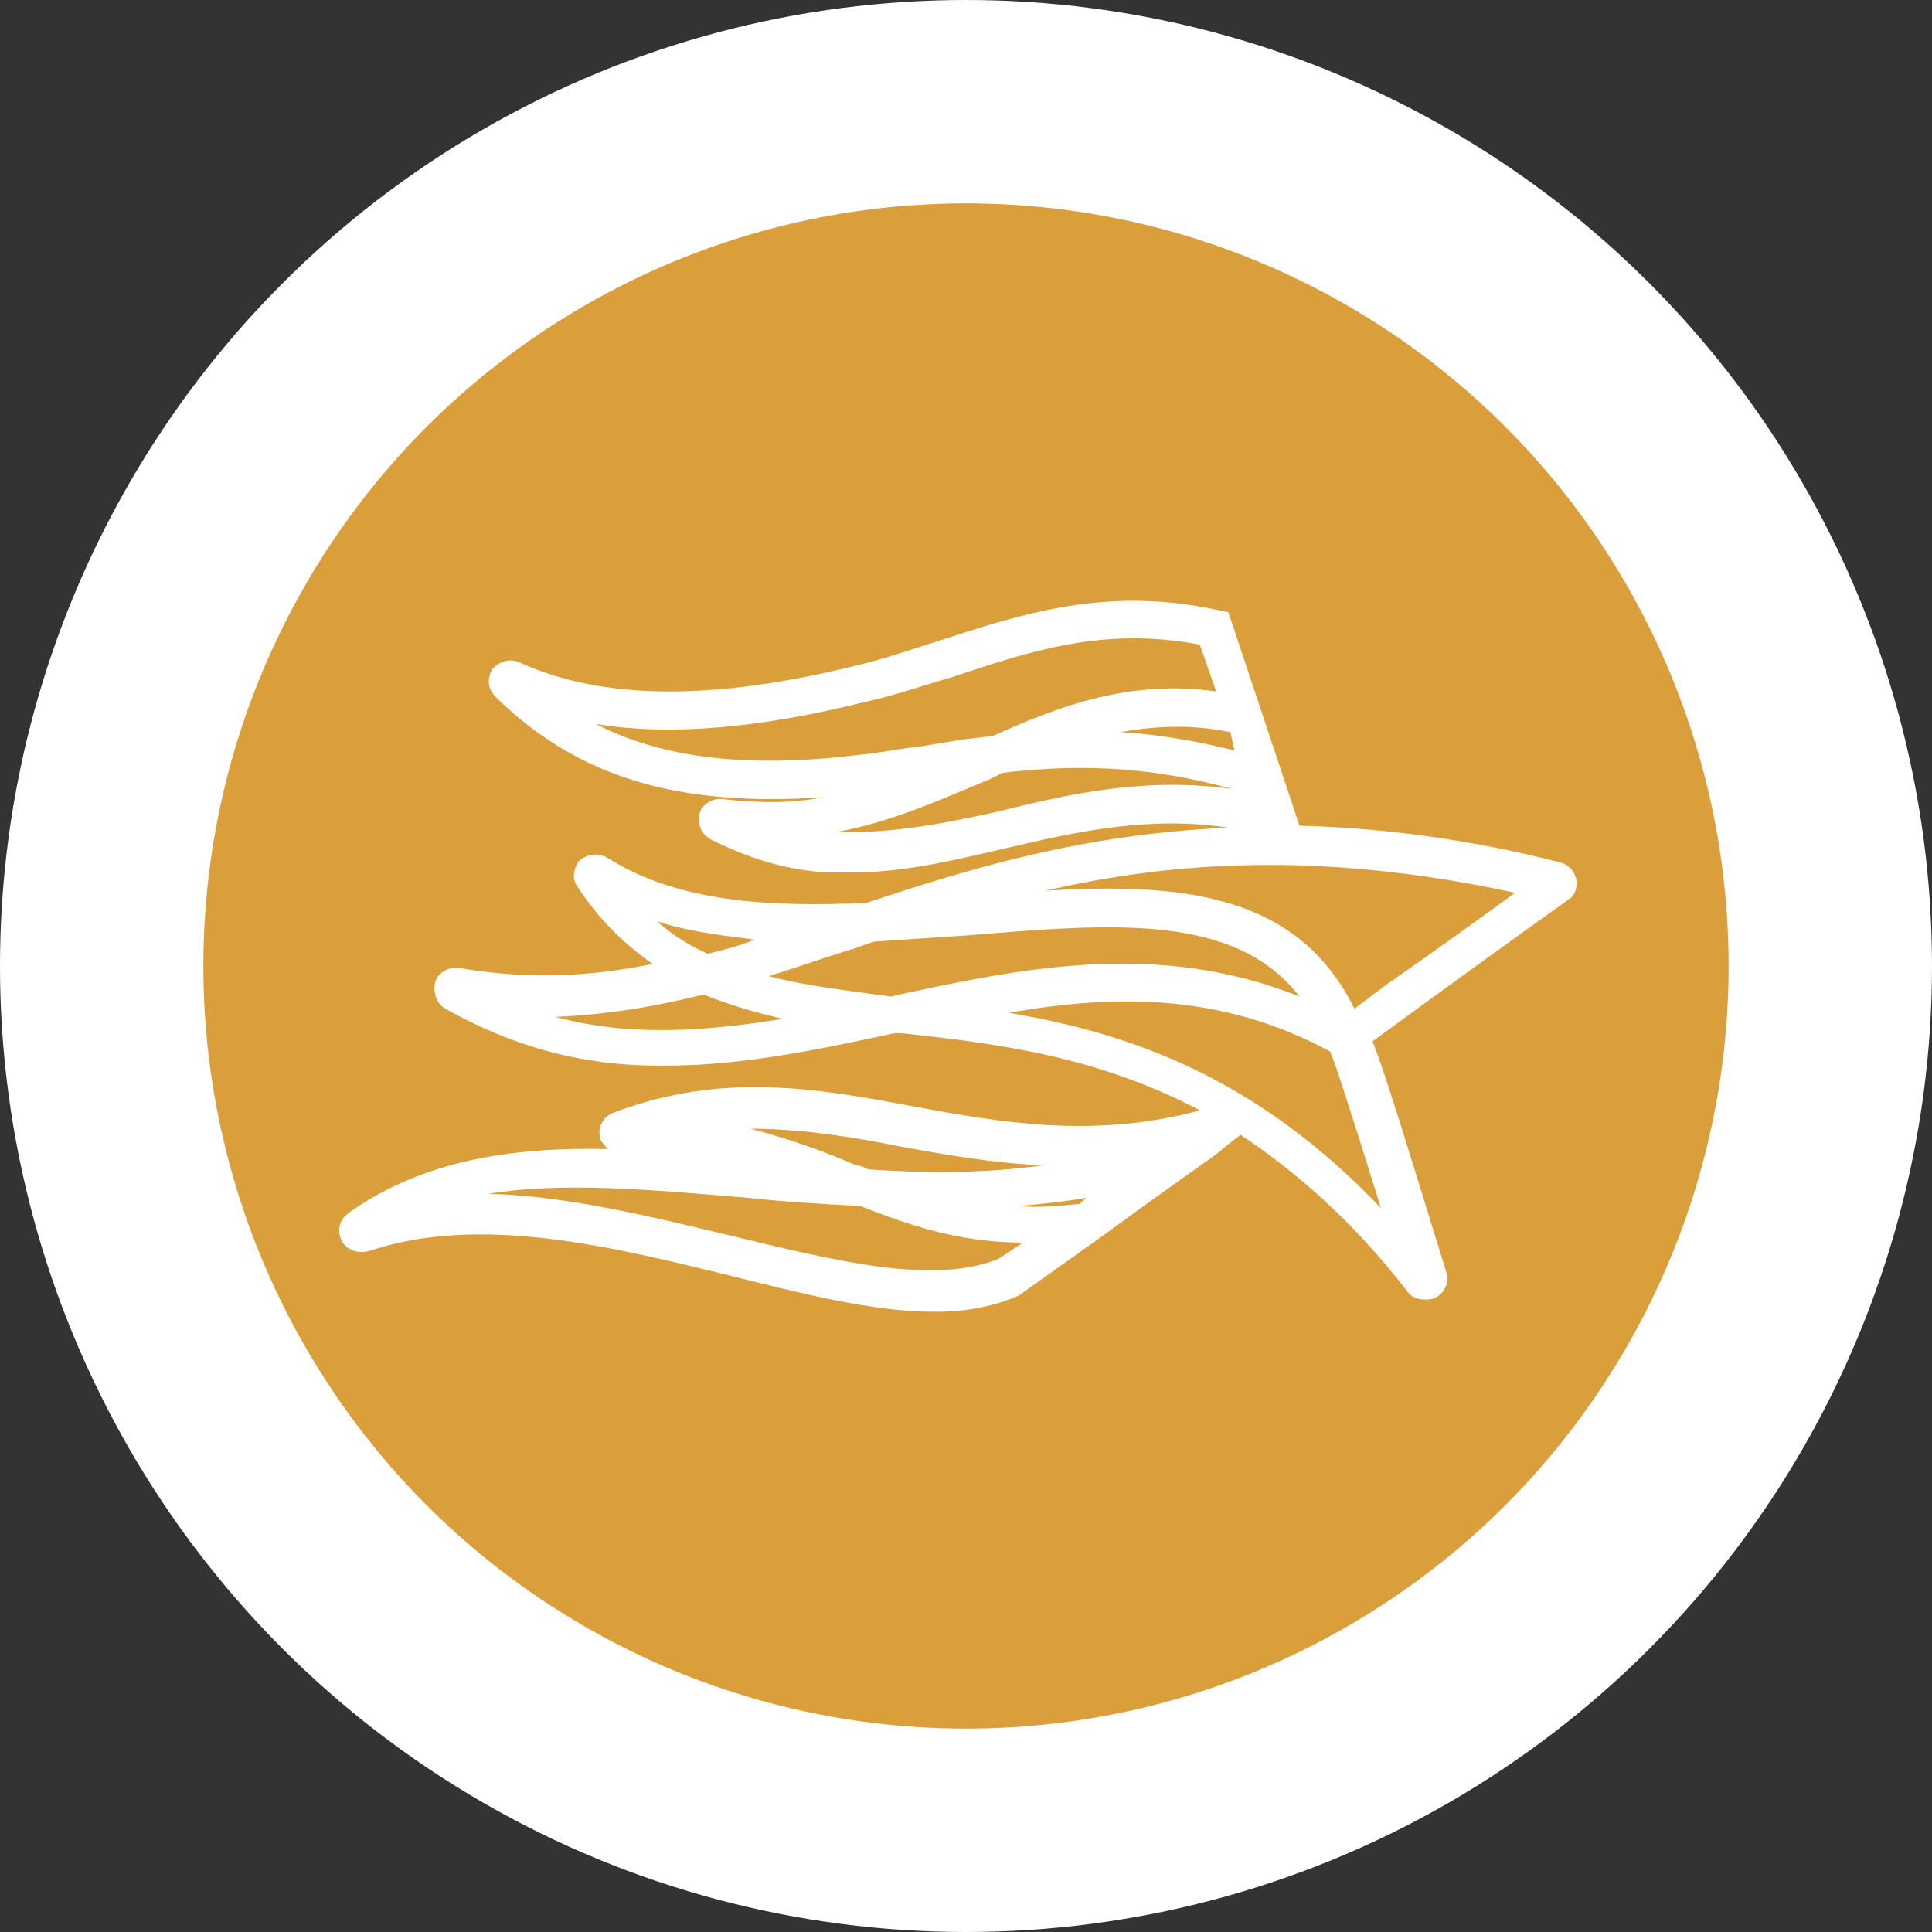
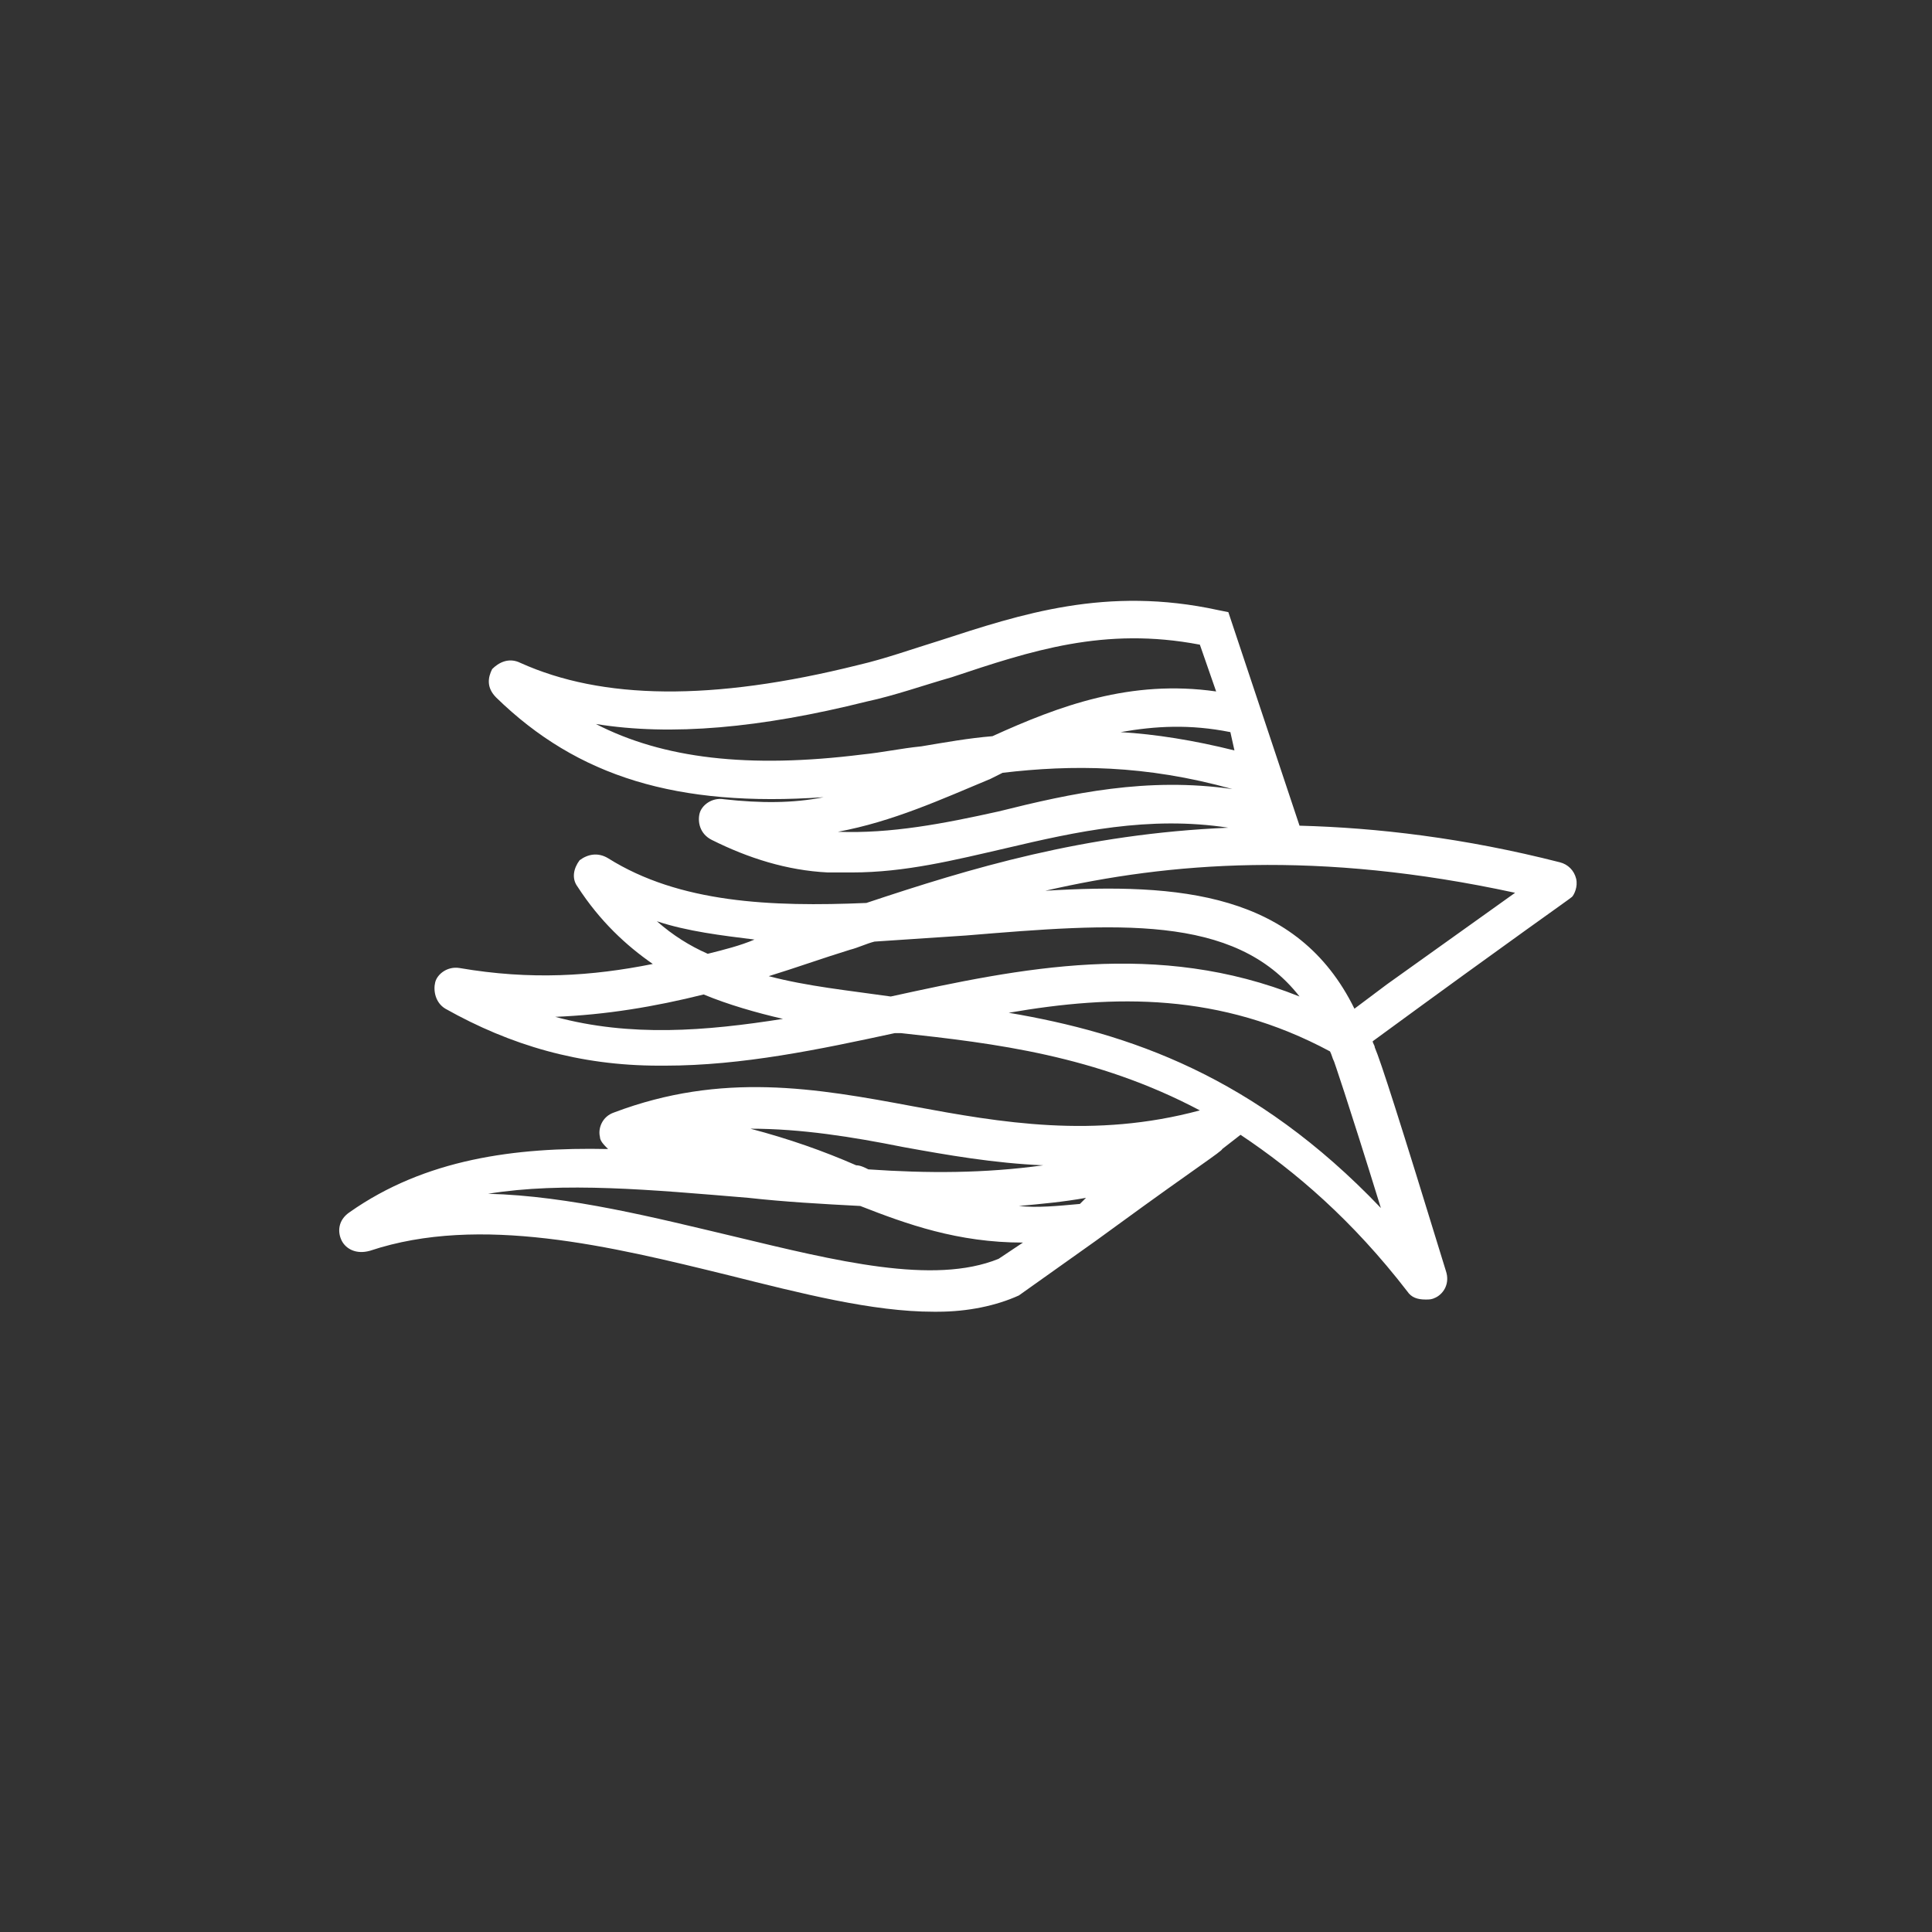
<svg xmlns="http://www.w3.org/2000/svg" version="1.1" id="Layer_1" x="0px" y="0px" viewBox="0 0 95 95" style="enable-background:new 0 0 95 95;" xml:space="preserve">
  <rect x="0" y="0" width="95" height="95" fill="#333333" stroke="none" />
  <style type="text/css">
	.st0{fill:#DA9E3B;stroke:#FFFFFF;stroke-width:10;}
	.st1{fill:#FFFFFF;}
</style>
-   <circle class="st0" cx="47.5" cy="47.5" r="42.5" />
-   <path class="st1" d="M77.5,43.2c-0.1-0.4-0.4-0.7-0.8-0.8c-4.7-1.2-9-1.7-12.8-1.8l-3.5-10.5L59.9,30c-5.5-1.2-9.7,0.2-13.7,1.5  c-1.3,0.4-2.7,0.9-4,1.2c-7.2,1.8-12.6,1.7-16.6-0.1c-0.6-0.3-1.1,0-1.4,0.3c-0.2,0.4-0.3,0.9,0.2,1.4c4,3.9,8.9,5.4,16.1,4.9  c-1.5,0.3-3.1,0.3-4.9,0.1c-0.6-0.1-1.1,0.3-1.2,0.7c-0.1,0.4,0,1,0.6,1.3c1.8,0.9,3.7,1.5,5.7,1.6h1.2c2.6,0,5-0.6,7.6-1.2  c3.4-0.8,7-1.6,10.9-1c-7.1,0.3-12.7,2-17.8,3.7c-4.7,0.2-9.2,0-12.7-2.2c-0.5-0.3-1-0.2-1.4,0.1c-0.3,0.4-0.4,0.9-0.1,1.3  c1.1,1.7,2.4,2.9,3.7,3.8c-3,0.6-6,0.8-9.5,0.2c-0.6-0.1-1.1,0.3-1.2,0.7c-0.1,0.4,0,1,0.5,1.3c3.2,1.8,6.6,2.8,10.5,2.8h0.3  c3.8,0,7.6-0.8,11.3-1.6c0.1,0,0.2,0,0.3,0c4.6,0.5,9.6,1.1,14.7,3.8c-5.2,1.4-9.8,0.6-14.1-0.2c-4.8-0.9-9.4-1.7-14.7,0.3  c-0.6,0.2-0.8,0.8-0.7,1.2c0,0.2,0.2,0.4,0.4,0.6c-4.6-0.1-9,0.5-12.7,3.1c-0.6,0.4-0.6,1-0.4,1.4s0.7,0.7,1.4,0.5  c5.4-1.8,11.9-0.2,17.6,1.2c3.6,0.9,7.1,1.8,10.1,1.8h0.2c1.5,0,2.9-0.3,4-0.8l3.8-2.7l1.1-0.8c3.7-2.7,5.1-3.6,5.1-3.7l0.9-0.7  c2.7,1.8,5.5,4.2,8.2,7.7c0.2,0.3,0.5,0.4,0.9,0.4c0.2,0,0.3,0,0.5-0.1c0.4-0.2,0.7-0.7,0.5-1.3c-2.3-7.5-3.2-10.3-3.5-11  c0-0.1-0.1-0.2-0.1-0.3c7.1-5.2,9.7-7,9.8-7.1C77.4,44,77.6,43.6,77.5,43.2z M44.4,56.4c2.2,0.4,4.5,0.8,6.9,0.9  c-2.9,0.4-5.7,0.4-8.6,0.2c-0.2-0.1-0.4-0.2-0.6-0.2c-1.6-0.7-3.3-1.3-5.2-1.8C39.4,55.5,41.9,55.9,44.4,56.4z M49.1,61.9  c-3.2,1.3-8,0.1-13-1.1c-3.8-0.9-8.1-2-12.1-2.1c3.7-0.6,8-0.2,12.8,0.2c1.8,0.2,3.6,0.3,5.5,0.4c2.3,0.9,4.8,1.8,8,1.8L49.1,61.9z   M53.1,59.2c-1.1,0.1-2.1,0.2-3,0.1c1.1-0.1,2.2-0.2,3.3-0.4L53.1,59.2z M60.5,36l0.2,0.9c-2-0.5-3.9-0.8-5.6-0.9  C56.8,35.7,58.5,35.6,60.5,36z M29.3,35.6c3.7,0.6,8.1,0.2,13.3-1.1c1.4-0.3,2.8-0.8,4.2-1.2c3.9-1.3,7.5-2.5,12.2-1.6l0.8,2.3  c-4.2-0.6-7.7,0.7-11,2.2c-1.2,0.1-2.3,0.3-3.5,0.5c-1,0.1-1.9,0.3-2.9,0.4C36.8,37.8,32.6,37.3,29.3,35.6z M49.1,39.9  c-2.7,0.6-5.3,1.1-7.9,1c2.7-0.5,5.1-1.6,7.5-2.6c0.2-0.1,0.4-0.2,0.6-0.3c3.4-0.4,7-0.4,11.3,0.8C56.4,38.2,52.7,39,49.1,39.9z   M37.1,46.2c-0.7,0.3-1.5,0.5-2.3,0.7c-0.9-0.4-1.7-0.9-2.5-1.6C33.8,45.8,35.5,46,37.1,46.2z M27.3,50c2.5-0.1,4.9-0.5,7.3-1.1  c1.2,0.5,2.6,0.9,3.9,1.2C34.7,50.7,31,51,27.3,50z M43.8,49c-2.1-0.3-4.1-0.5-6-1c1.3-0.4,2.7-0.9,4-1.3c0.4-0.1,0.8-0.3,1.2-0.4  c1.5-0.1,3-0.2,4.5-0.3c7.3-0.6,13.2-1.1,16.4,3C56.9,46.2,50.2,47.6,43.8,49z M67.9,59.4c-6.2-6.5-12.4-8.6-18.3-9.6  c5.2-0.9,10.4-1,15.8,1.9c0.1,0.2,0.1,0.3,0.2,0.5C65.6,52.2,66.2,53.9,67.9,59.4z M68.2,48.4l-1.6,1.2c-2.8-5.7-8.6-6.2-15.2-5.8  c6.1-1.4,13.4-2,23.1,0.1C73,45,70.5,46.8,68.2,48.4z" />
+   <path class="st1" d="M77.5,43.2c-0.1-0.4-0.4-0.7-0.8-0.8c-4.7-1.2-9-1.7-12.8-1.8l-3.5-10.5L59.9,30c-5.5-1.2-9.7,0.2-13.7,1.5  c-1.3,0.4-2.7,0.9-4,1.2c-7.2,1.8-12.6,1.7-16.6-0.1c-0.6-0.3-1.1,0-1.4,0.3c-0.2,0.4-0.3,0.9,0.2,1.4c4,3.9,8.9,5.4,16.1,4.9  c-1.5,0.3-3.1,0.3-4.9,0.1c-0.6-0.1-1.1,0.3-1.2,0.7c-0.1,0.4,0,1,0.6,1.3c1.8,0.9,3.7,1.5,5.7,1.6h1.2c2.6,0,5-0.6,7.6-1.2  c3.4-0.8,7-1.6,10.9-1c-7.1,0.3-12.7,2-17.8,3.7c-4.7,0.2-9.2,0-12.7-2.2c-0.5-0.3-1-0.2-1.4,0.1c-0.3,0.4-0.4,0.9-0.1,1.3  c1.1,1.7,2.4,2.9,3.7,3.8c-3,0.6-6,0.8-9.5,0.2c-0.6-0.1-1.1,0.3-1.2,0.7c-0.1,0.4,0,1,0.5,1.3c3.2,1.8,6.6,2.8,10.5,2.8h0.3  c3.8,0,7.6-0.8,11.3-1.6c0.1,0,0.2,0,0.3,0c4.6,0.5,9.6,1.1,14.7,3.8c-5.2,1.4-9.8,0.6-14.1-0.2c-4.8-0.9-9.4-1.7-14.7,0.3  c-0.6,0.2-0.8,0.8-0.7,1.2c0,0.2,0.2,0.4,0.4,0.6c-4.6-0.1-9,0.5-12.7,3.1c-0.6,0.4-0.6,1-0.4,1.4s0.7,0.7,1.4,0.5  c5.4-1.8,11.9-0.2,17.6,1.2c3.6,0.9,7.1,1.8,10.1,1.8h0.2c1.5,0,2.9-0.3,4-0.8l3.8-2.7l1.1-0.8c3.7-2.7,5.1-3.6,5.1-3.7l0.9-0.7  c2.7,1.8,5.5,4.2,8.2,7.7c0.2,0.3,0.5,0.4,0.9,0.4c0.2,0,0.3,0,0.5-0.1c0.4-0.2,0.7-0.7,0.5-1.3c-2.3-7.5-3.2-10.3-3.5-11  c0-0.1-0.1-0.2-0.1-0.3c7.1-5.2,9.7-7,9.8-7.1C77.4,44,77.6,43.6,77.5,43.2z M44.4,56.4c2.2,0.4,4.5,0.8,6.9,0.9  c-2.9,0.4-5.7,0.4-8.6,0.2c-0.2-0.1-0.4-0.2-0.6-0.2c-1.6-0.7-3.3-1.3-5.2-1.8C39.4,55.5,41.9,55.9,44.4,56.4z M49.1,61.9  c-3.2,1.3-8,0.1-13-1.1c-3.8-0.9-8.1-2-12.1-2.1c3.7-0.6,8-0.2,12.8,0.2c1.8,0.2,3.6,0.3,5.5,0.4c2.3,0.9,4.8,1.8,8,1.8L49.1,61.9z   M53.1,59.2c-1.1,0.1-2.1,0.2-3,0.1c1.1-0.1,2.2-0.2,3.3-0.4L53.1,59.2z M60.5,36l0.2,0.9c-2-0.5-3.9-0.8-5.6-0.9  C56.8,35.7,58.5,35.6,60.5,36z M29.3,35.6c3.7,0.6,8.1,0.2,13.3-1.1c1.4-0.3,2.8-0.8,4.2-1.2c3.9-1.3,7.5-2.5,12.2-1.6l0.8,2.3  c-4.2-0.6-7.7,0.7-11,2.2c-1.2,0.1-2.3,0.3-3.5,0.5c-1,0.1-1.9,0.3-2.9,0.4C36.8,37.8,32.6,37.3,29.3,35.6z M49.1,39.9  c-2.7,0.6-5.3,1.1-7.9,1c2.7-0.5,5.1-1.6,7.5-2.6c0.2-0.1,0.4-0.2,0.6-0.3c3.4-0.4,7-0.4,11.3,0.8C56.4,38.2,52.7,39,49.1,39.9z   M37.1,46.2c-0.7,0.3-1.5,0.5-2.3,0.7c-0.9-0.4-1.7-0.9-2.5-1.6C33.8,45.8,35.5,46,37.1,46.2z M27.3,50c2.5-0.1,4.9-0.5,7.3-1.1  c1.2,0.5,2.6,0.9,3.9,1.2C34.7,50.7,31,51,27.3,50z M43.8,49c-2.1-0.3-4.1-0.5-6-1c1.3-0.4,2.7-0.9,4-1.3c0.4-0.1,0.8-0.3,1.2-0.4  c1.5-0.1,3-0.2,4.5-0.3c7.3-0.6,13.2-1.1,16.4,3C56.9,46.2,50.2,47.6,43.8,49z M67.9,59.4c-6.2-6.5-12.4-8.6-18.3-9.6  c5.2-0.9,10.4-1,15.8,1.9c0.1,0.2,0.1,0.3,0.2,0.5C65.6,52.2,66.2,53.9,67.9,59.4z M68.2,48.4l-1.6,1.2c-2.8-5.7-8.6-6.2-15.2-5.8  c6.1-1.4,13.4-2,23.1,0.1z" />
</svg>